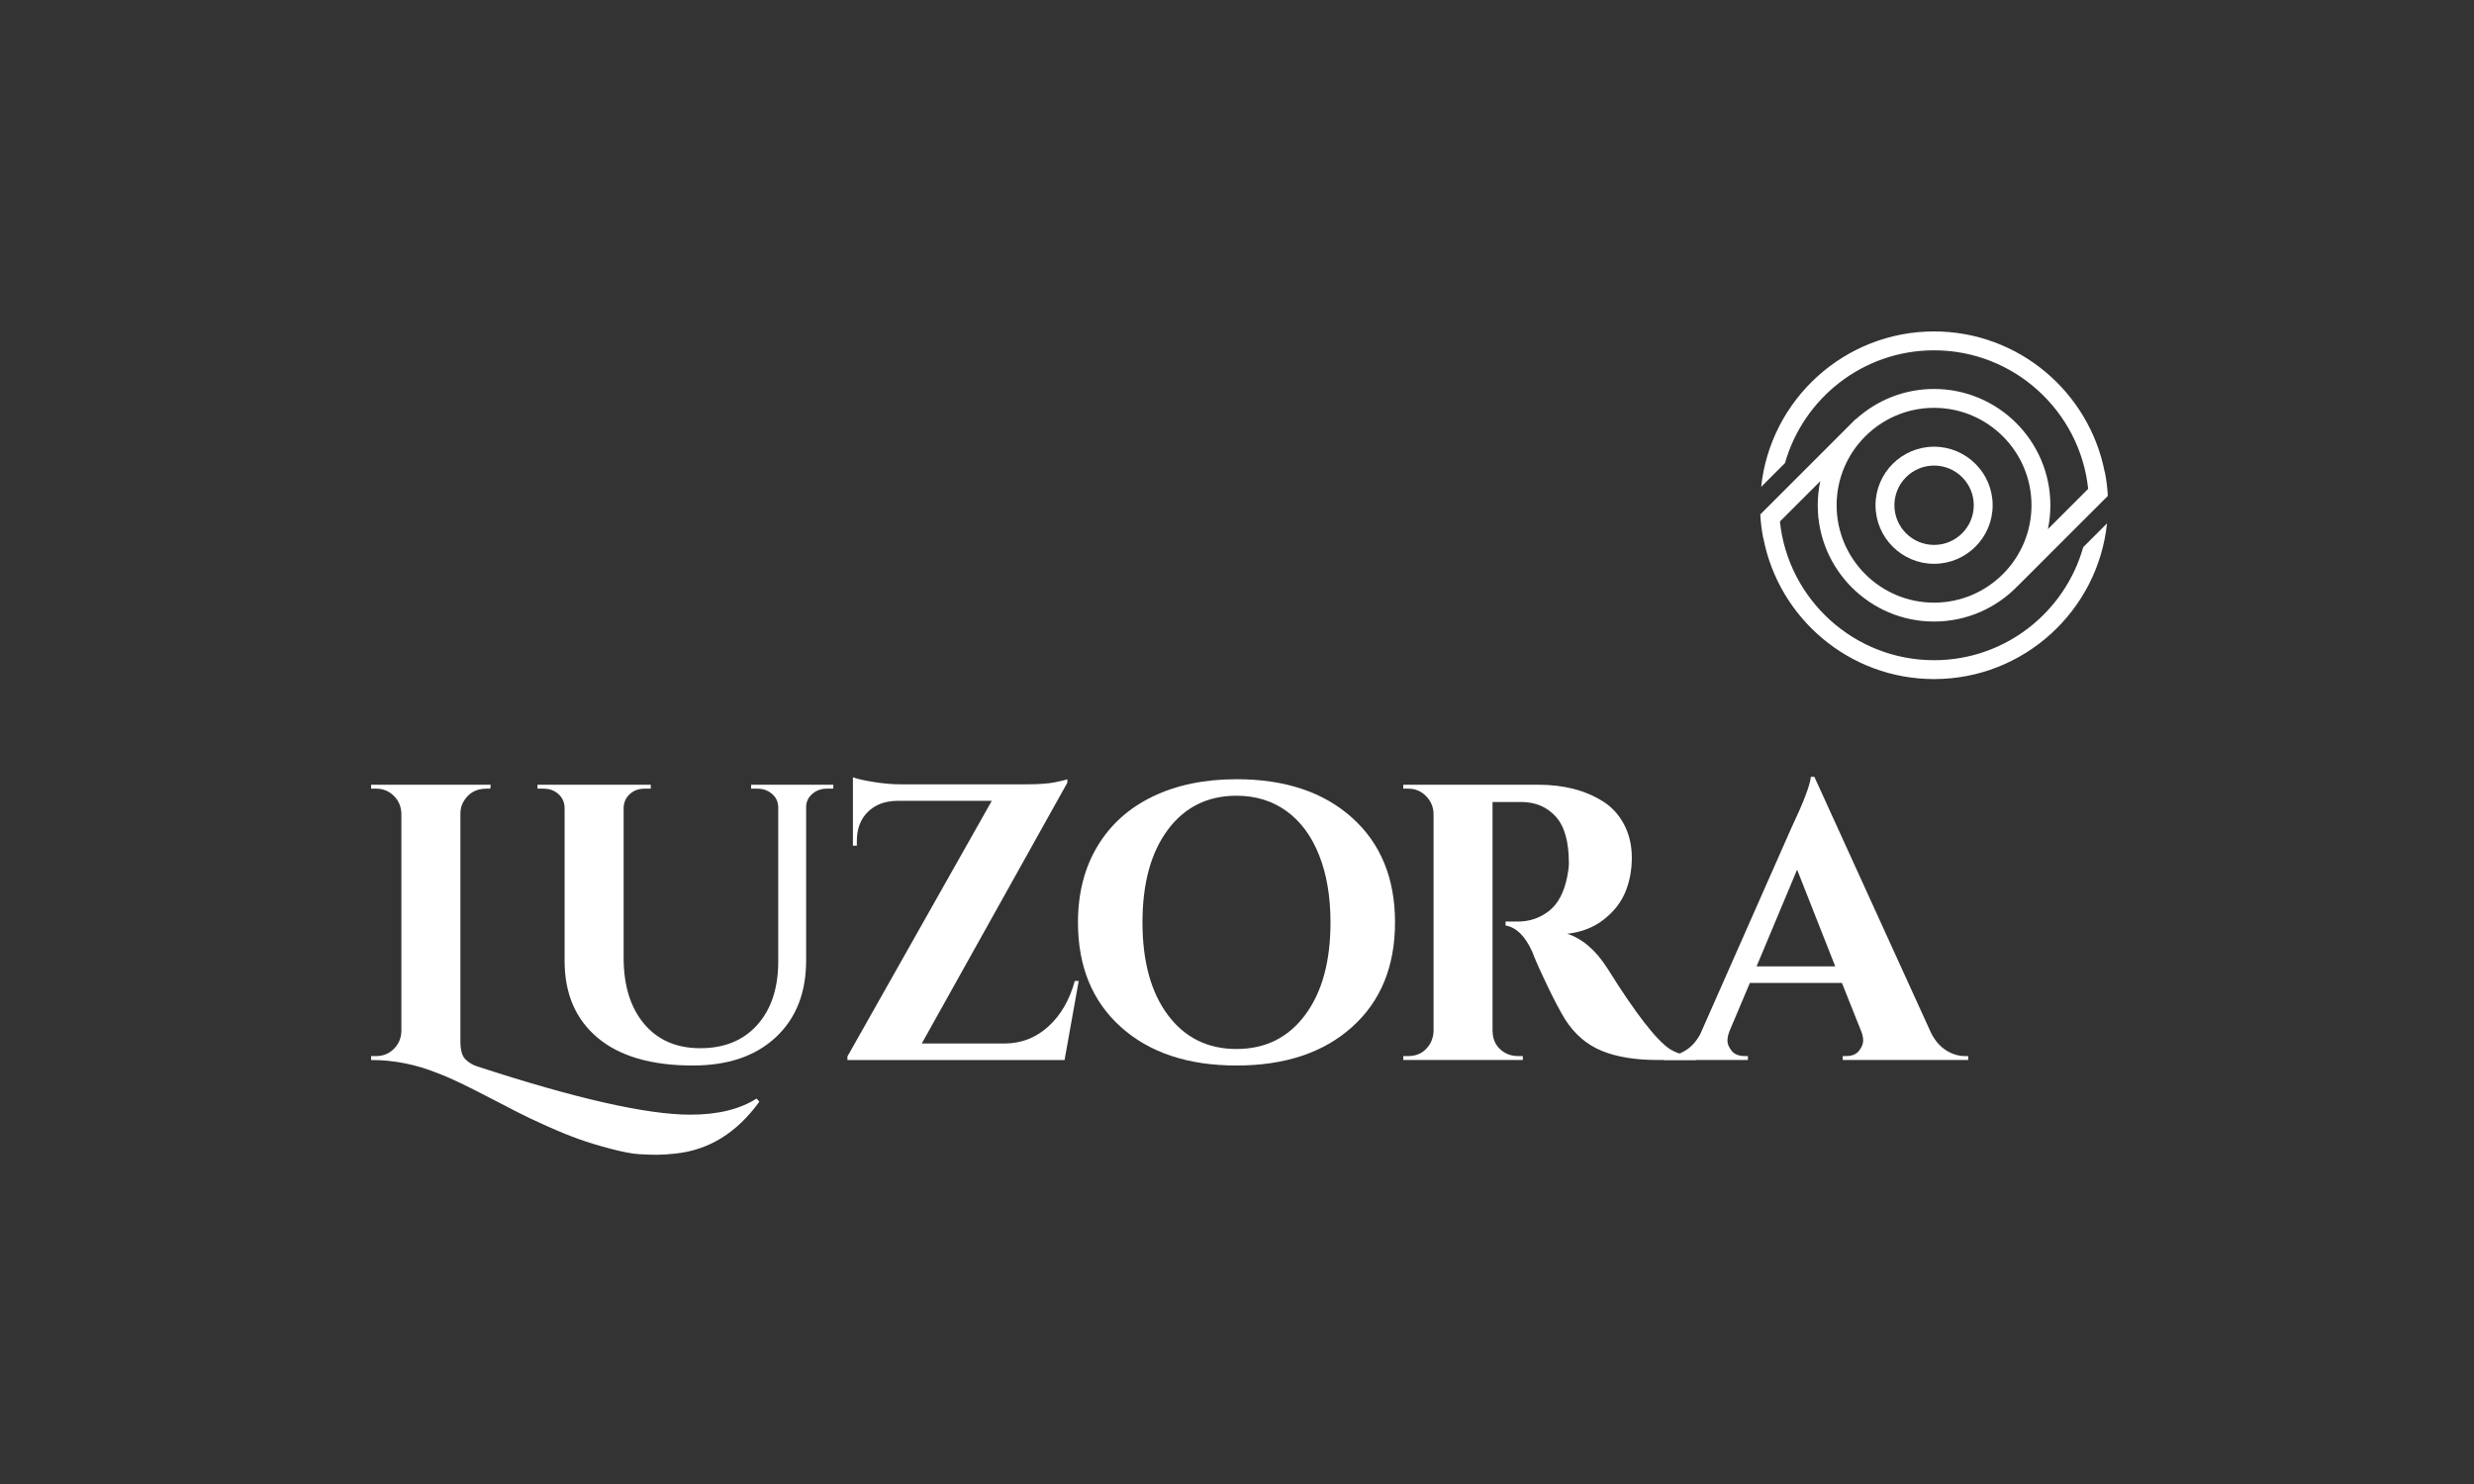
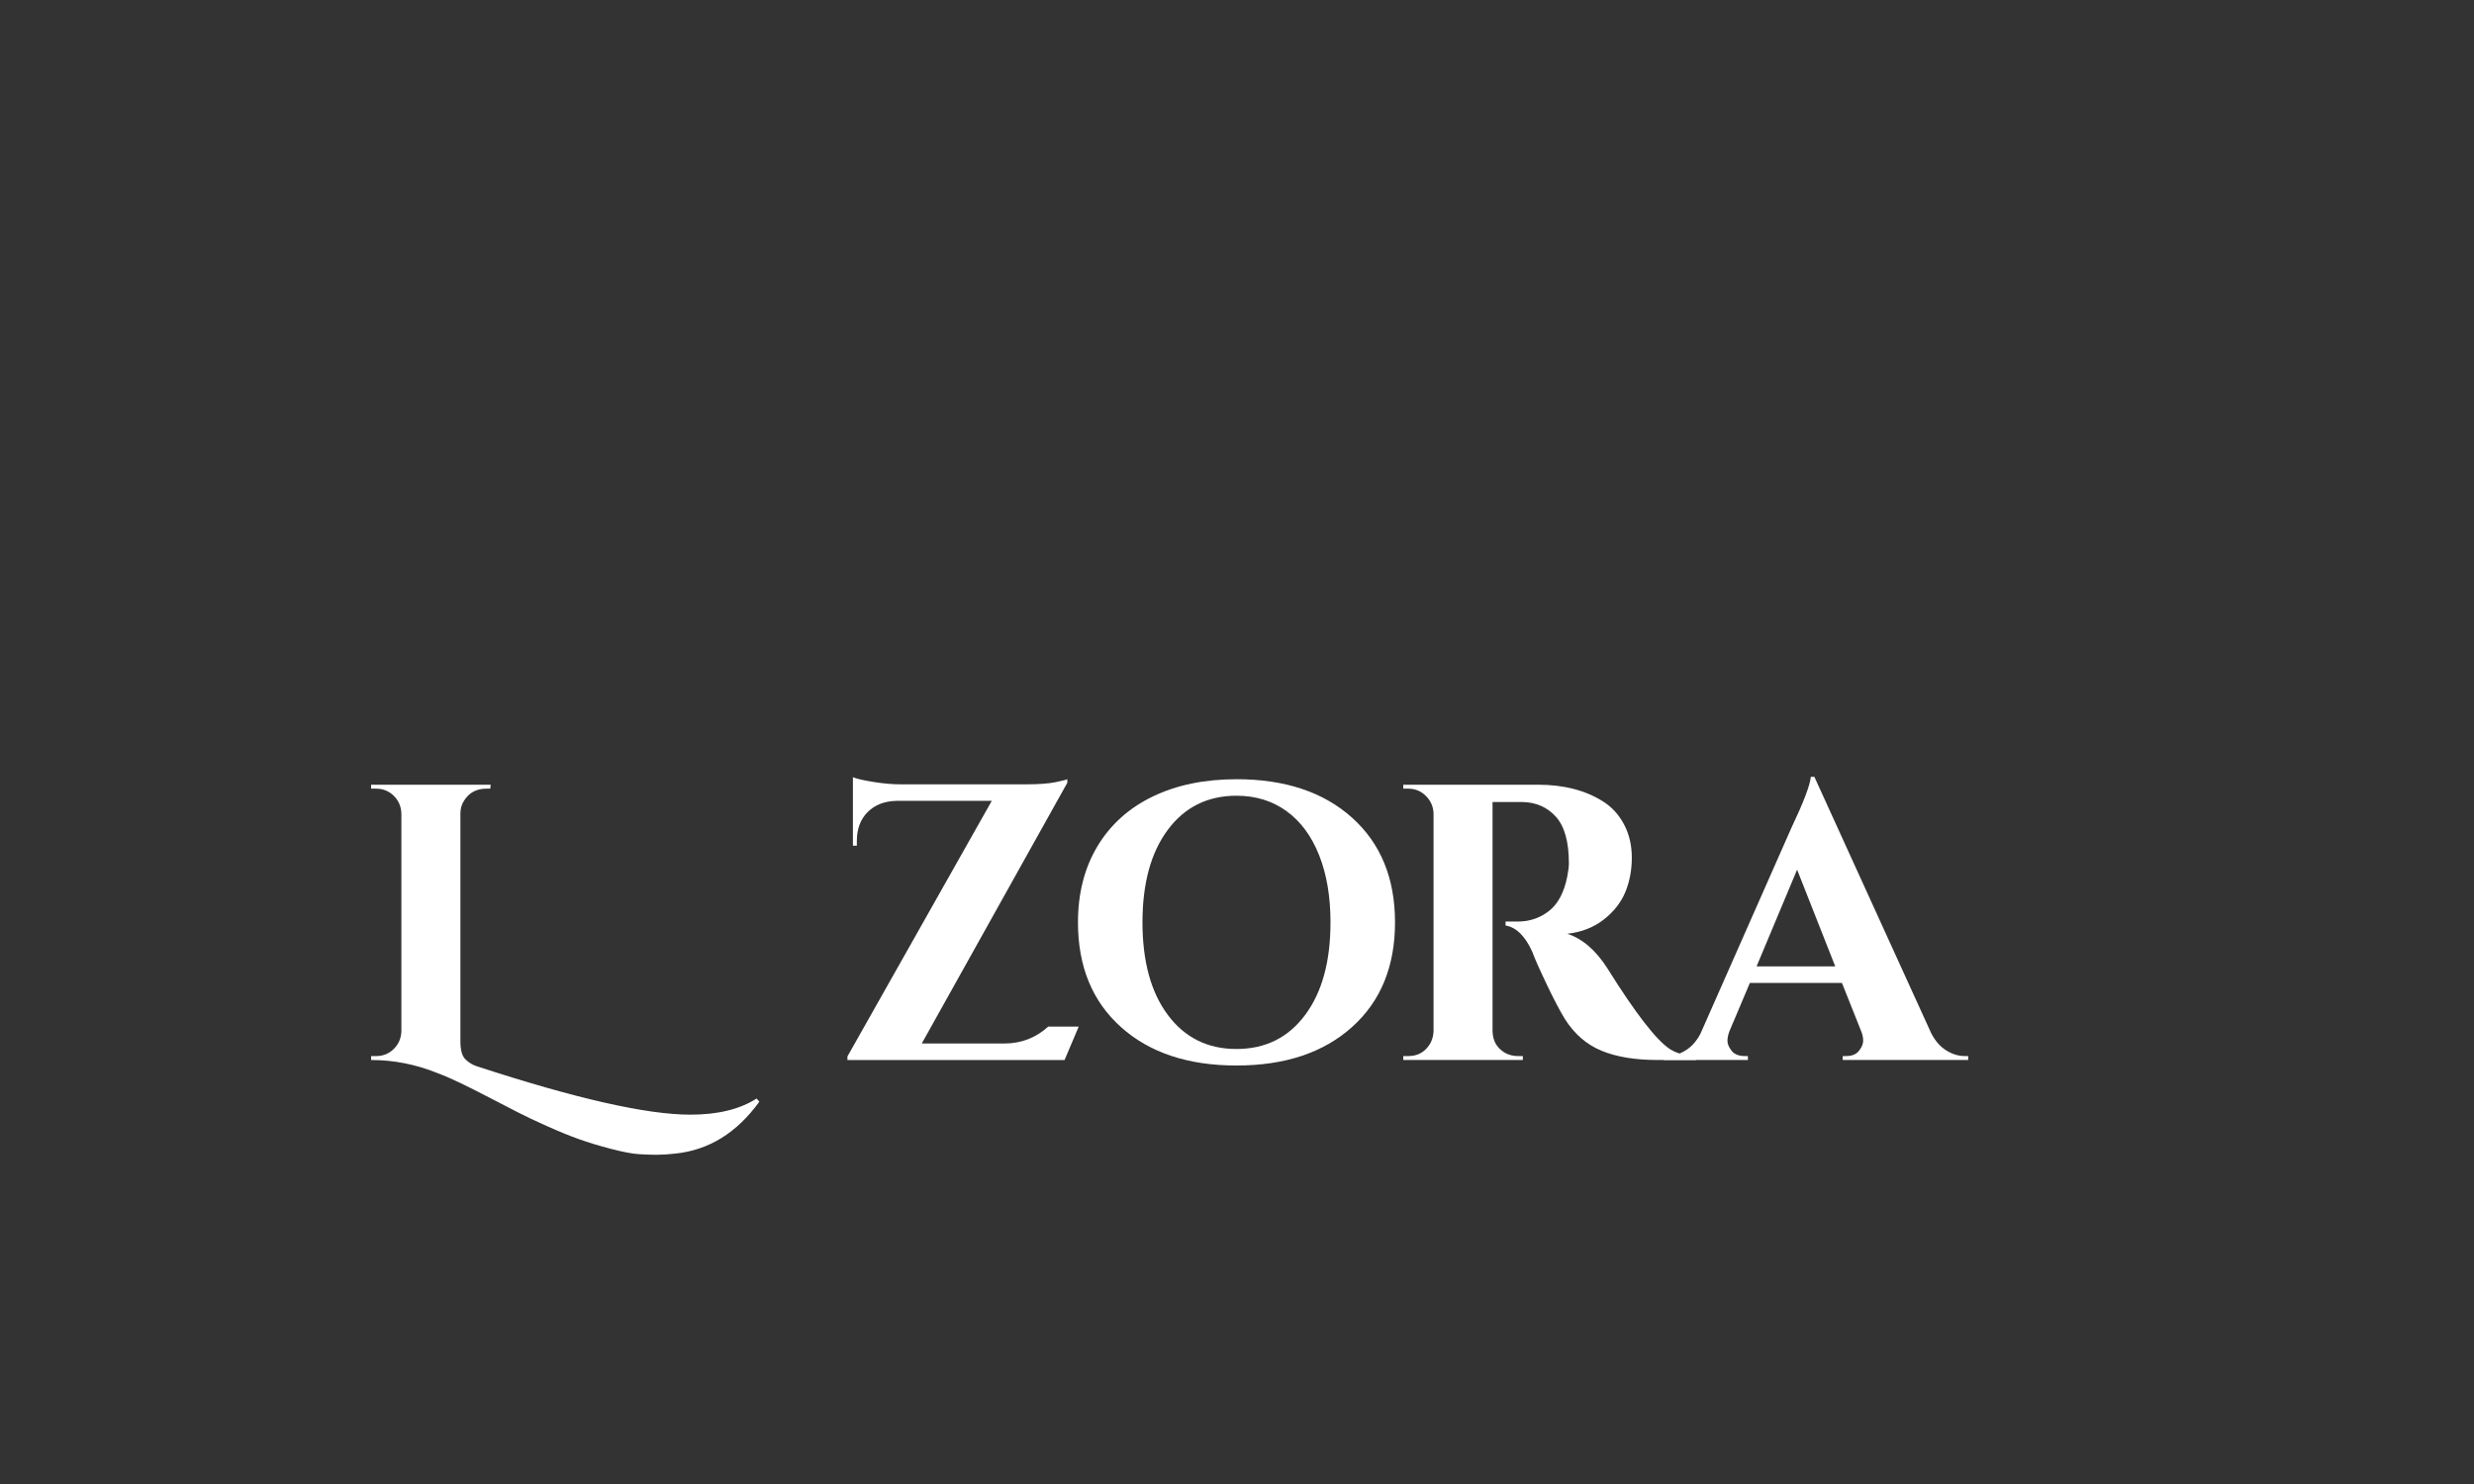
<svg xmlns="http://www.w3.org/2000/svg" width="500" height="300" viewBox="0 0 500 300" fill="none">
  <rect x="0" y="0" width="500" height="300" fill="#333333" stroke="none" />
-   <path d="M390.883 113.977C397.41 113.977 402.719 108.668 402.719 102.141C402.719 95.613 397.41 90.305 390.883 90.305C384.355 90.305 379.047 95.613 379.047 102.141C379.047 108.668 384.355 113.977 390.883 113.977ZM390.883 94.118C395.307 94.118 398.903 97.714 398.903 102.138C398.903 106.562 395.307 110.158 390.883 110.158C386.459 110.158 382.863 106.562 382.863 102.138C382.863 97.714 386.459 94.118 390.883 94.118Z" fill="white" />
-   <path d="M421.022 110.614C417.316 123.779 405.213 133.464 390.877 133.464C374.714 133.464 361.374 121.161 359.725 105.429L367.876 97.278C367.544 98.846 367.367 100.472 367.367 102.14C367.367 115.104 377.913 125.65 390.877 125.65C397.584 125.65 403.64 122.824 407.925 118.303L407.933 118.311L417.483 108.761L425.996 100.245C425.91 98.614 425.704 97.014 425.401 95.448L425.375 95.474C422.251 79.277 407.972 67 390.877 67C372.756 67 357.796 80.788 355.935 98.426L360.751 93.611C364.475 80.475 376.564 70.818 390.877 70.818C407.03 70.818 420.361 83.109 422.024 98.826L413.886 106.963C414.212 105.408 414.385 103.795 414.385 102.143C414.385 89.179 403.838 78.632 390.874 78.632C384.801 78.632 379.258 80.948 375.082 84.742L375.048 84.708L359.623 100.133L355.784 103.972L355.758 104.001C355.844 105.635 356.047 107.237 356.35 108.806L356.376 108.78C359.49 124.993 373.774 137.28 390.88 137.28C409.016 137.28 423.987 123.468 425.829 105.81L421.024 110.614H421.022ZM390.877 82.446C401.737 82.446 410.569 91.28 410.569 102.137C410.569 112.995 401.734 121.829 390.877 121.829C380.02 121.829 371.185 112.995 371.185 102.137C371.185 91.28 380.02 82.446 390.877 82.446Z" fill="white" />
  <path d="M139.554 225.336C145.066 225.336 149.519 224.248 152.909 222.076L153.465 222.713C148.905 229.019 143.237 232.519 136.451 233.208C135.02 233.367 133.789 233.445 132.755 233.445C131.722 233.445 130.529 233.406 129.177 233.325C127.825 233.247 125.93 232.889 123.492 232.252C121.055 231.615 118.907 230.968 117.054 230.305C115.198 229.642 113.05 228.768 110.615 227.682C108.177 226.594 106.163 225.641 104.573 224.819C102.984 223.997 101.089 223.016 98.889 221.878C96.689 220.737 94.768 219.772 93.126 218.976C91.482 218.182 89.892 217.491 88.355 216.909C84.01 215.16 79.557 214.286 75 214.286V213.492H76.034C77.412 213.492 78.591 213.015 79.57 212.062C80.549 211.109 81.068 209.917 81.12 208.484V164.441C81.068 163.011 80.549 161.818 79.57 160.863C78.589 159.91 77.409 159.433 76.034 159.433H75V158.637H99.168L99.09 159.433H98.296C96.281 159.433 94.77 160.255 93.765 161.897C93.288 162.638 93.05 163.486 93.05 164.441V210.551C93.05 212.299 93.395 213.505 94.084 214.168C94.773 214.831 95.54 215.293 96.388 215.559C116.315 222.079 130.706 225.339 139.557 225.339L139.554 225.336Z" fill="white" />
-   <path d="M168.408 159.433H167.056C165.942 159.433 164.976 159.79 164.154 160.505C163.332 161.221 162.922 162.108 162.922 163.168V194.173C162.922 200.693 160.881 205.861 156.802 209.676C152.72 213.492 147.129 215.4 140.028 215.4C131.652 215.4 125.24 213.531 120.787 209.797C116.335 206.059 114.108 200.881 114.108 194.254V163.408C114.108 162.244 113.699 161.288 112.877 160.545C112.054 159.803 111.06 159.433 109.896 159.433H108.625V158.637H131.522V159.433H130.251C129.084 159.433 128.103 159.79 127.309 160.505C126.513 161.221 126.091 162.134 126.038 163.248V193.618C126.038 199.237 127.416 203.687 130.173 206.973C132.929 210.258 136.718 211.903 141.541 211.903C146.365 211.903 150.18 210.352 152.989 207.252C155.797 204.151 157.227 199.952 157.282 194.651V163.248C157.282 162.137 156.869 161.221 156.05 160.505C155.228 159.79 154.233 159.433 153.069 159.433H151.798V158.637H168.413V159.433H168.408Z" fill="white" />
-   <path d="M172.375 157.125C173.171 157.443 174.562 157.762 176.548 158.08C178.534 158.399 180.351 158.558 181.995 158.558H207.356C209.953 158.558 211.939 158.412 213.319 158.122C214.697 157.832 215.493 157.634 215.705 157.527V158.242L186.291 210.95H202.987C206.377 210.95 209.334 209.809 211.85 207.531C214.366 205.252 216.156 202.178 217.216 198.307H218.012L215.149 214.288H171.266V213.572L200.442 161.896H181.202C178.764 161.948 176.814 162.705 175.358 164.161C173.899 165.62 173.171 167.567 173.171 170.005V170.96H172.375V157.128V157.125Z" fill="white" />
+   <path d="M172.375 157.125C173.171 157.443 174.562 157.762 176.548 158.08C178.534 158.399 180.351 158.558 181.995 158.558H207.356C209.953 158.558 211.939 158.412 213.319 158.122C214.697 157.832 215.493 157.634 215.705 157.527V158.242L186.291 210.95H202.987C206.377 210.95 209.334 209.809 211.85 207.531H218.012L215.149 214.288H171.266V213.572L200.442 161.896H181.202C178.764 161.948 176.814 162.705 175.358 164.161C173.899 165.62 173.171 167.567 173.171 170.005V170.96H172.375V157.128V157.125Z" fill="white" />
  <path d="M249.896 157.523C259.702 157.523 267.492 160.12 273.268 165.314C279.046 170.508 281.936 177.557 281.936 186.462C281.936 195.367 279.046 202.414 273.268 207.608C267.492 212.802 259.702 215.399 249.896 215.399C240.091 215.399 232.3 212.802 226.524 207.608C220.746 202.414 217.859 195.365 217.859 186.462C217.859 180.58 219.172 175.451 221.795 171.079C224.418 166.708 228.142 163.354 232.966 161.023C237.789 158.693 243.431 157.526 249.899 157.526L249.896 157.523ZM236.024 205.183C239.443 209.769 244.066 212.06 249.896 212.06C255.727 212.06 260.352 209.769 263.768 205.183C267.187 200.6 268.896 194.36 268.896 186.462C268.896 181.269 268.127 176.738 266.592 172.867C265.055 168.999 262.857 166.029 259.994 163.962C257.131 161.895 253.767 160.862 249.896 160.862C244.066 160.862 239.441 163.156 236.024 167.739C232.605 172.324 230.896 178.565 230.896 186.462C230.896 194.36 232.605 200.6 236.024 205.183Z" fill="white" />
  <path d="M305.303 162.131H301.647V208.481C301.699 210.444 302.547 211.9 304.191 212.853C304.987 213.278 305.833 213.49 306.736 213.49H307.769V214.283H283.602V213.49H284.635C286.543 213.49 287.999 212.667 289.009 211.026C289.432 210.285 289.672 209.462 289.724 208.562V164.439C289.672 163.061 289.155 161.883 288.174 160.902C287.193 159.923 286.016 159.433 284.638 159.433H283.604V158.637H310.873C316.014 158.637 320.36 159.749 323.909 161.975C325.71 163.089 327.143 164.637 328.203 166.626C329.262 168.614 329.792 170.867 329.792 173.383C329.792 175.899 329.356 178.219 328.479 180.338C327.605 182.458 326.146 184.313 324.108 185.903C322.067 187.492 319.616 188.447 316.753 188.766C319.825 189.773 322.529 192.104 324.862 195.76C330.585 204.932 334.827 210.389 337.583 212.138C338.961 212.986 340.683 213.437 342.75 213.49V214.283H334.96C330.455 214.283 326.691 213.662 323.672 212.414C320.652 211.169 318.186 209.034 316.278 206.015C315.325 204.477 314.104 202.16 312.621 199.057C311.136 195.956 310.158 193.743 309.68 192.42C308.25 189.238 306.446 187.463 304.275 187.093V186.299H306.739C309.124 186.299 311.23 185.584 313.06 184.154C314.889 182.724 316.121 180.39 316.755 177.157C316.967 176.045 317.074 175.171 317.074 174.534C317.074 170.188 316.2 167.049 314.451 165.112C312.702 163.178 310.447 162.184 307.694 162.131H305.308H305.303Z" fill="white" />
  <path d="M397.061 213.488H397.776V214.281H372.416V213.488H373.131C374.295 213.488 375.159 213.13 375.715 212.415C376.271 211.7 376.55 211.024 376.55 210.387C376.55 209.75 376.417 209.116 376.153 208.479L372.257 198.7H353.653L349.519 208.479C349.253 209.168 349.122 209.818 349.122 210.426C349.122 211.035 349.401 211.697 349.957 212.415C350.513 213.13 351.401 213.488 352.619 213.488H353.256V214.281H336.242V213.488H336.957C338.176 213.488 339.395 213.117 340.614 212.376C341.833 211.635 342.84 210.52 343.636 209.035L362 167.457C364.489 162.211 365.815 158.739 365.974 157.043H366.69L390.302 208.876C391.095 210.413 392.102 211.567 393.321 212.334C394.54 213.102 395.785 213.488 397.059 213.488H397.061ZM355.008 195.362H370.907L363.198 175.806L355.008 195.362Z" fill="white" />
</svg>